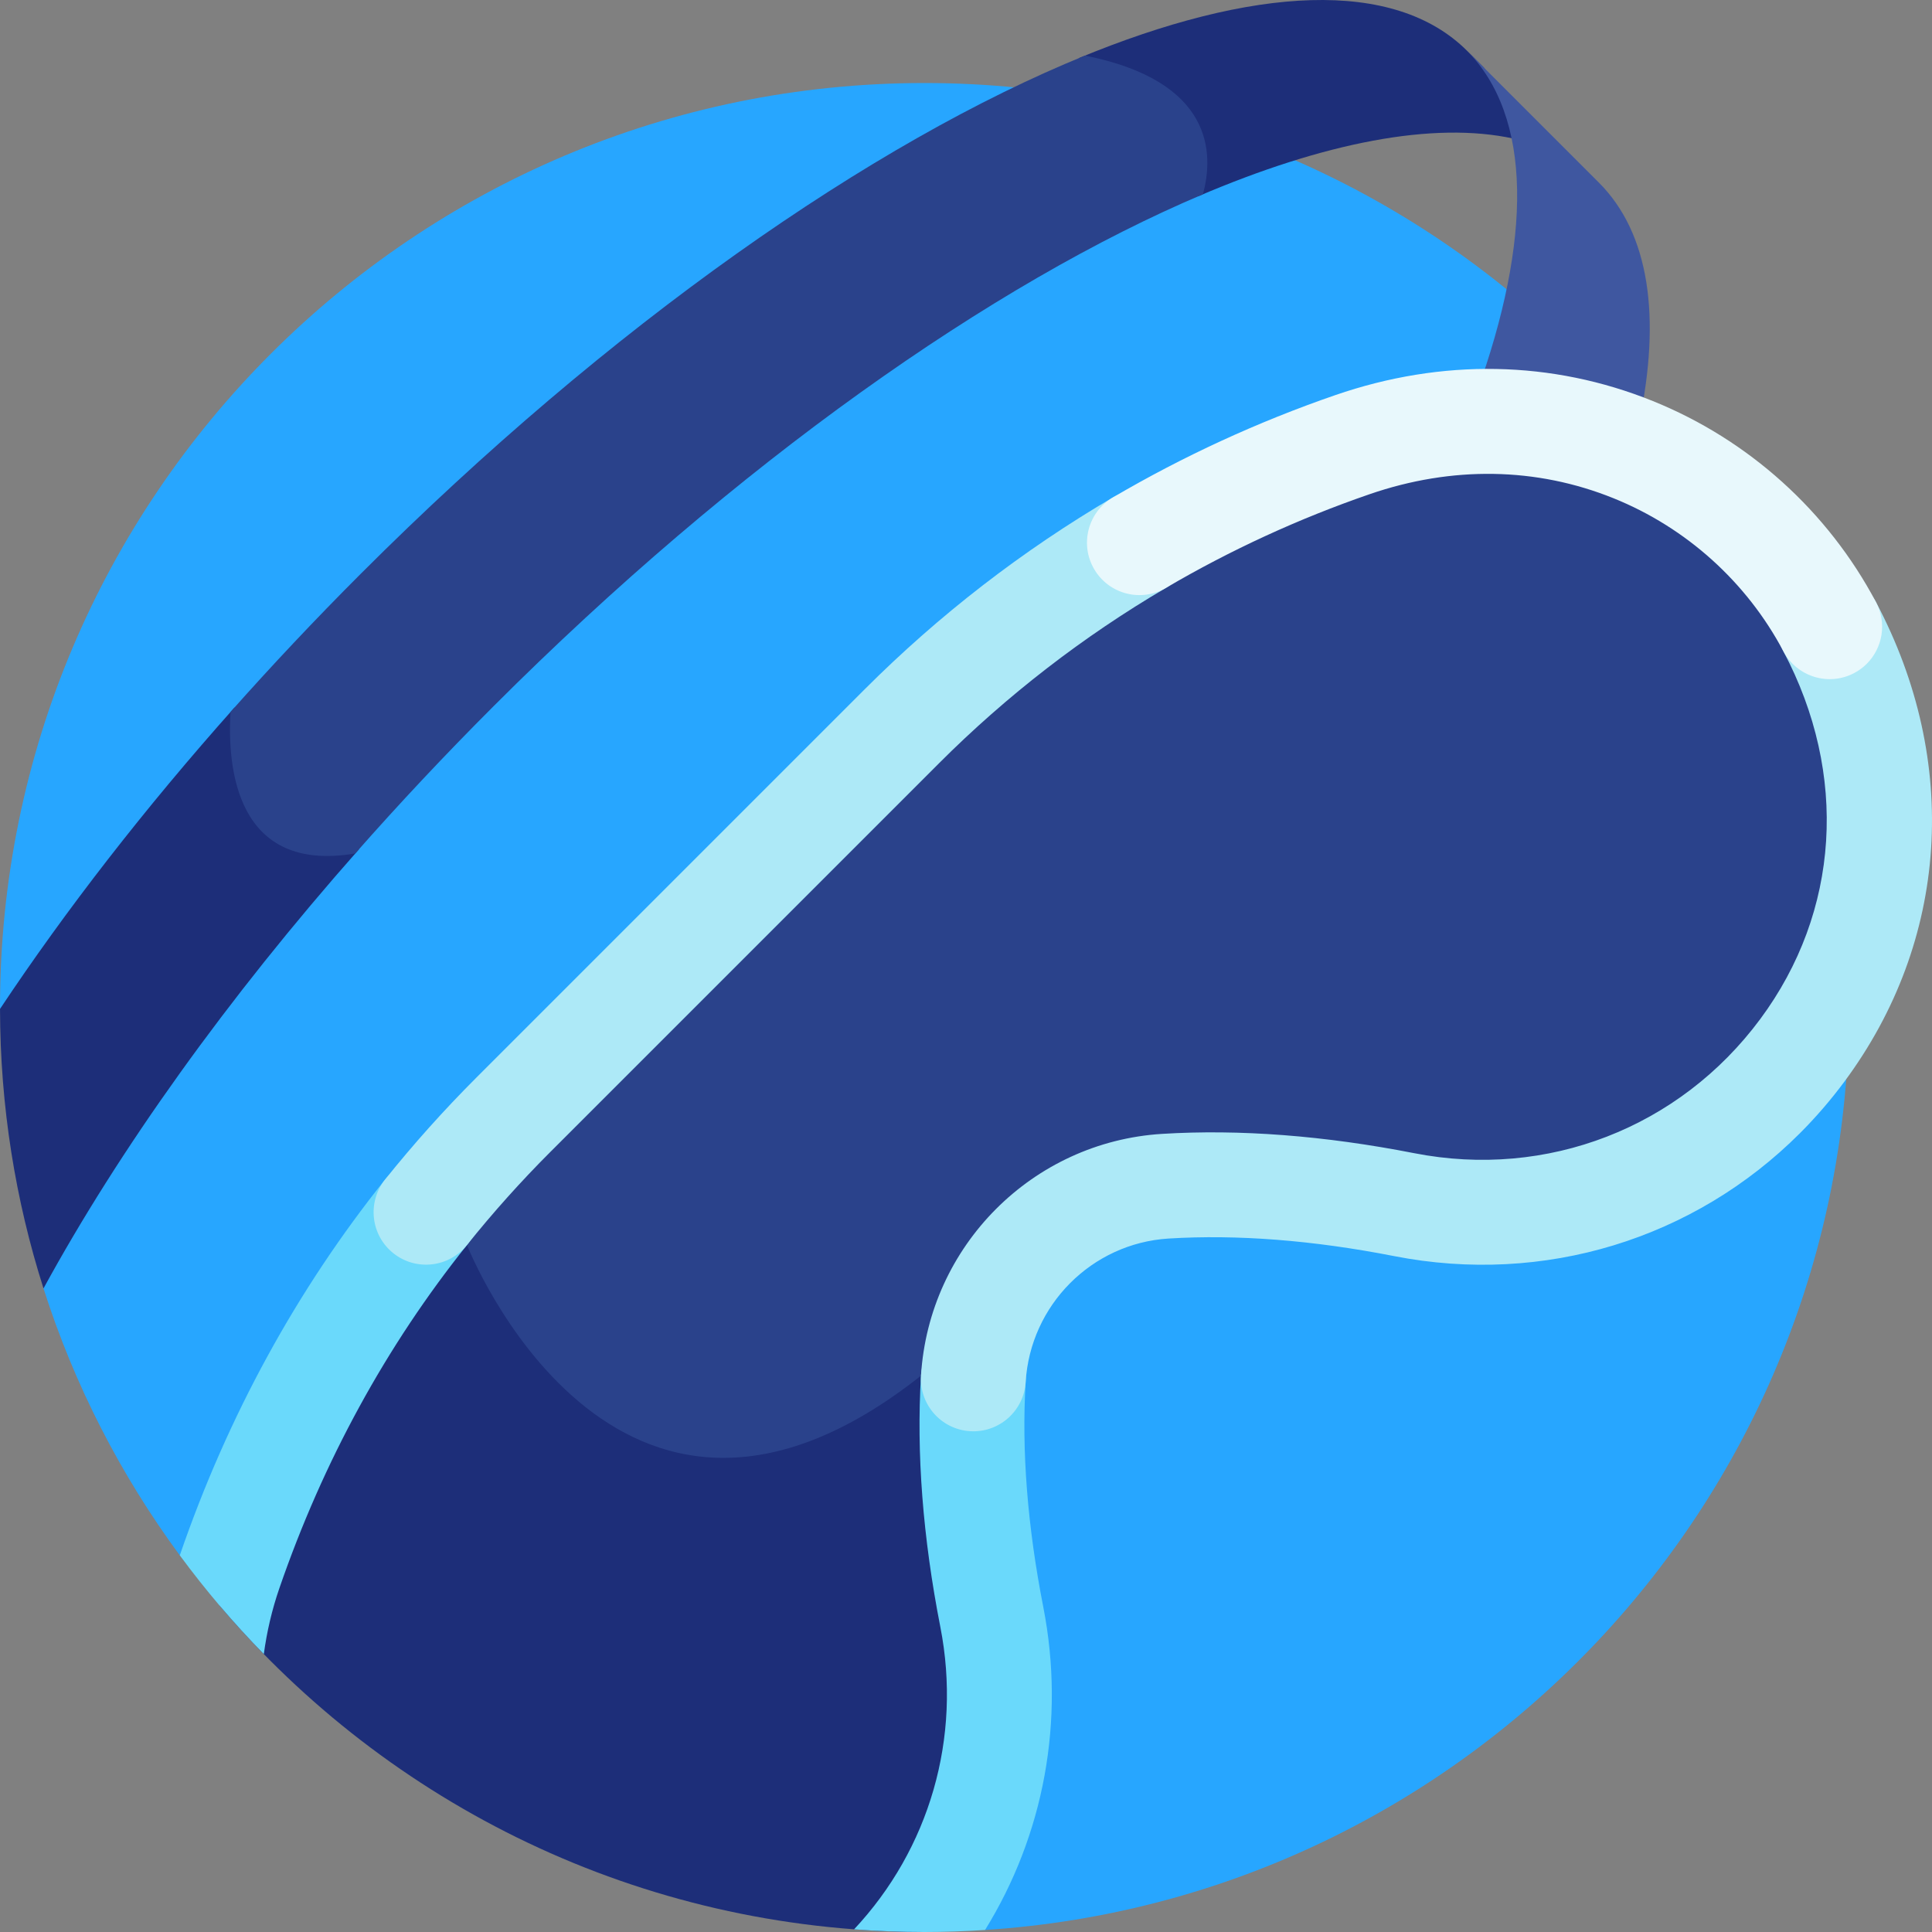
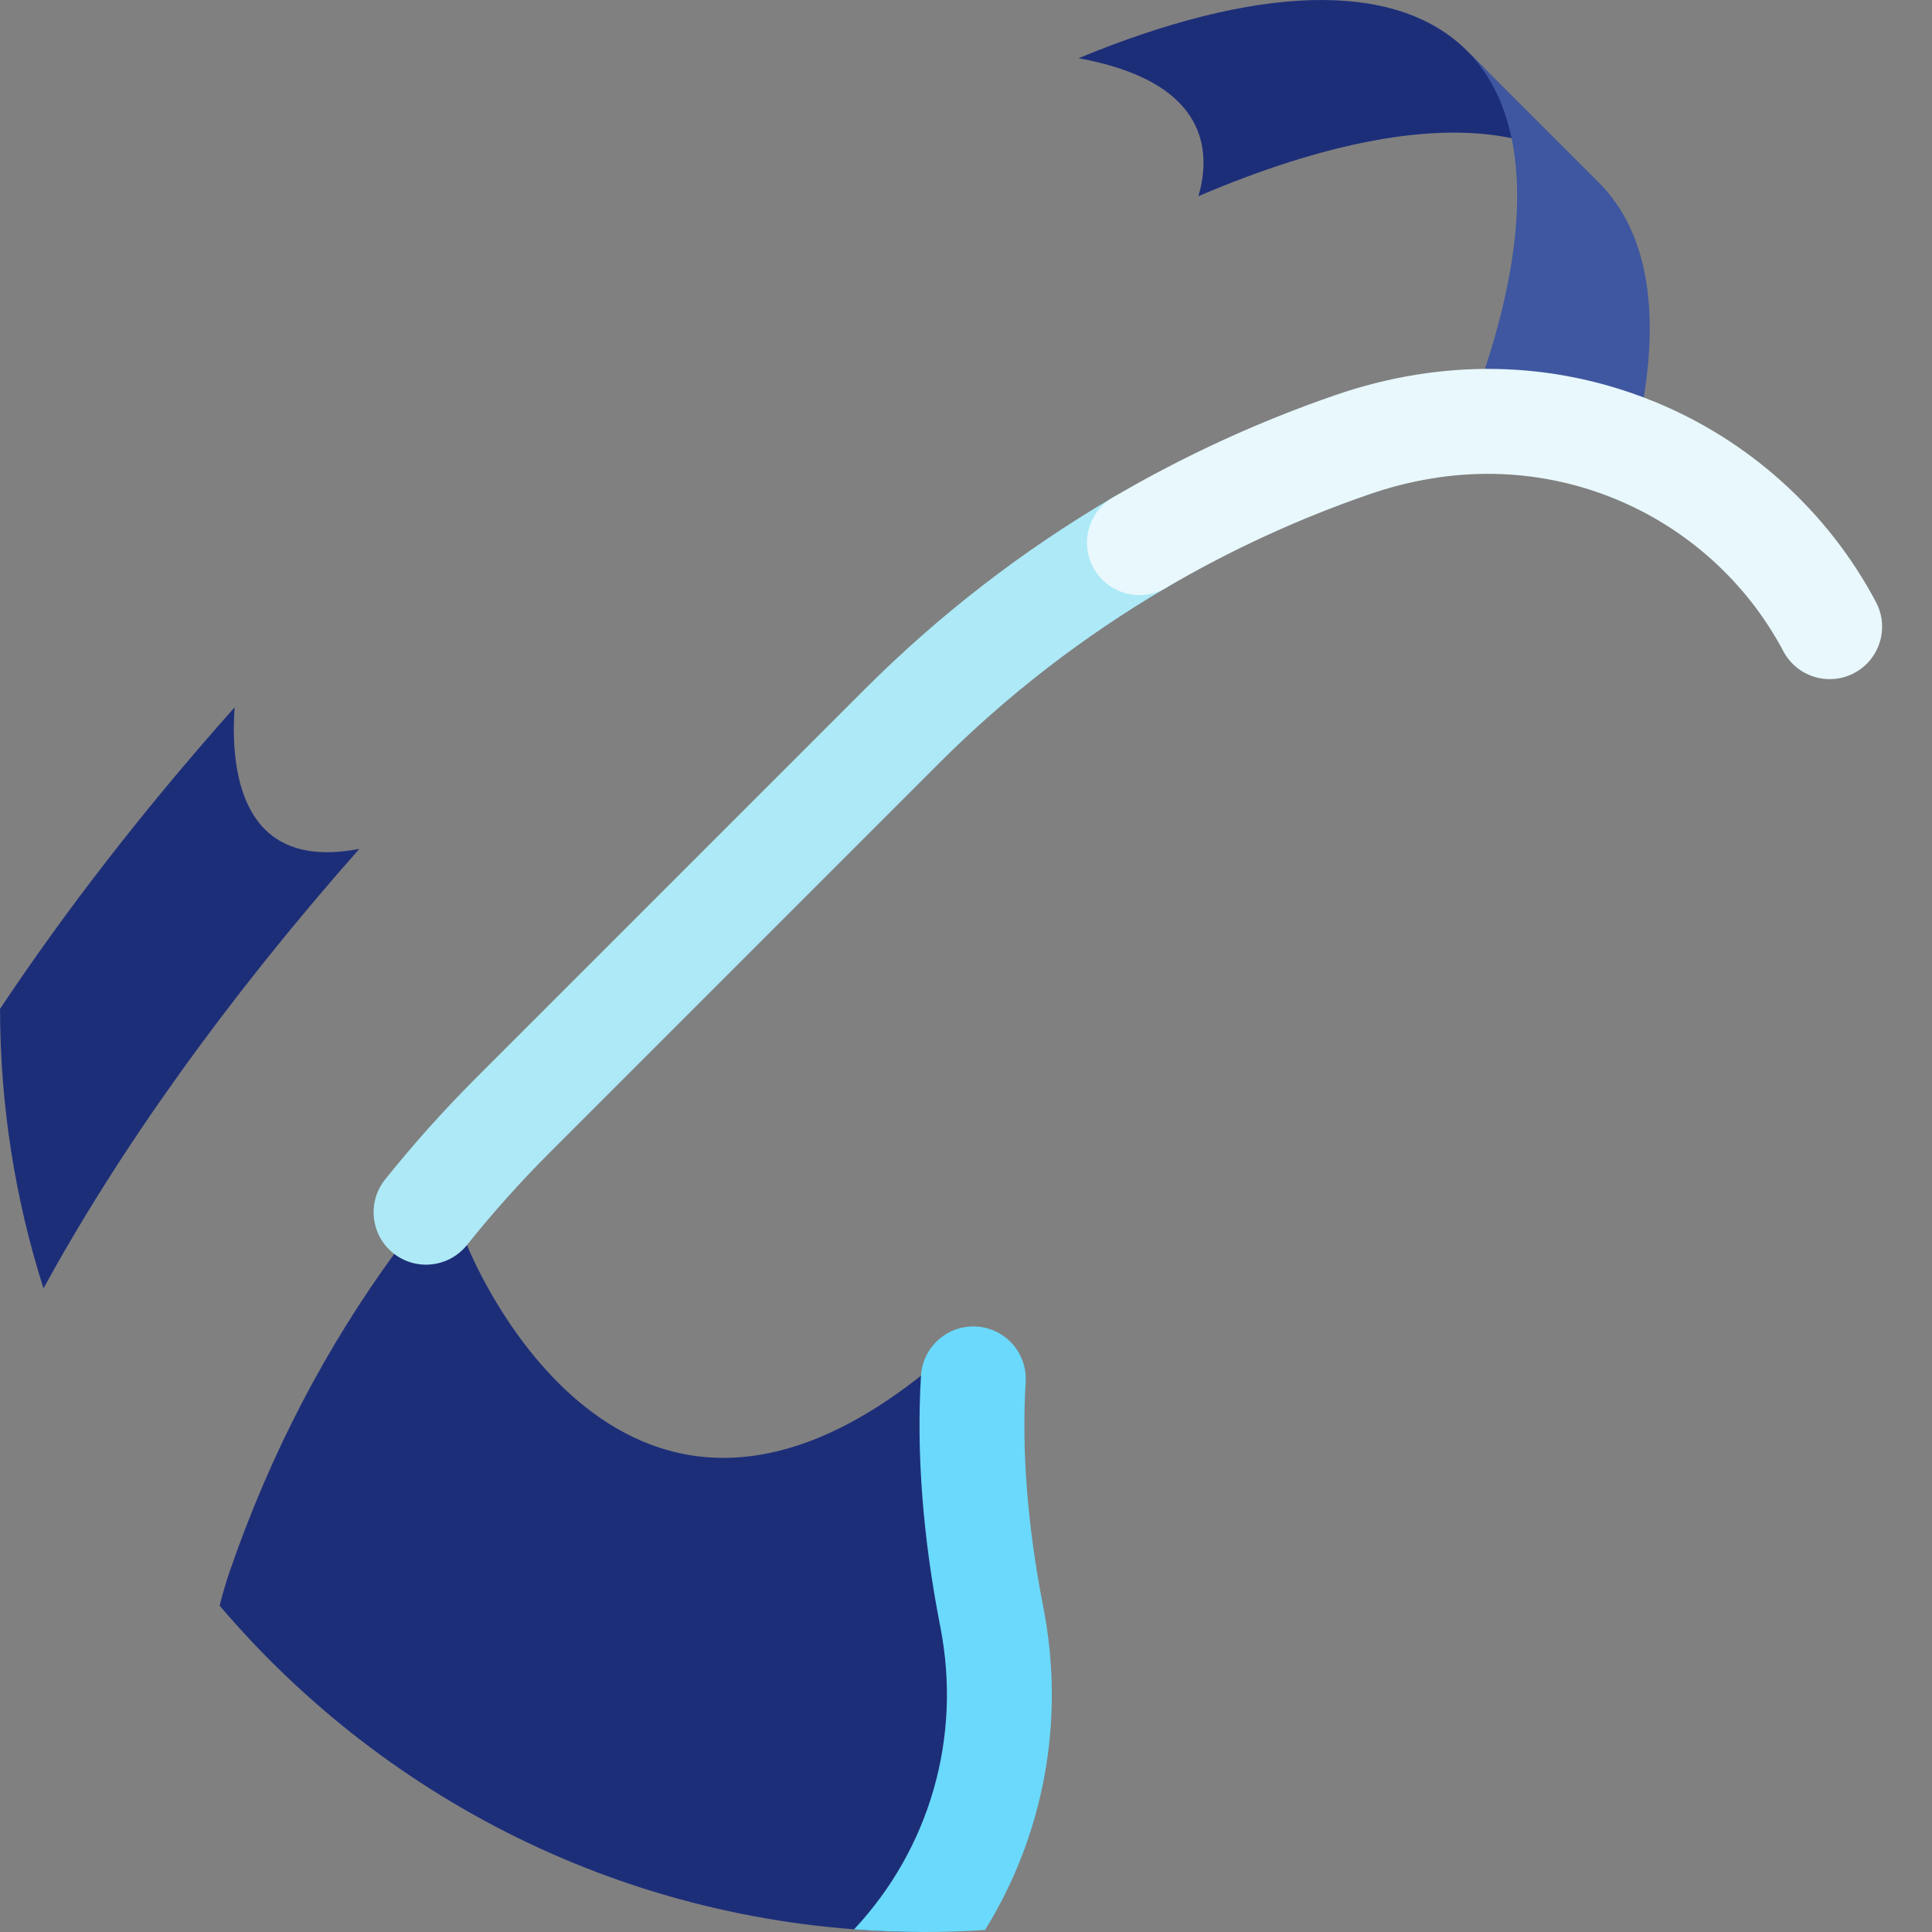
<svg xmlns="http://www.w3.org/2000/svg" width="1024" height="1024" id="Capa_1" enable-background="new 0 0 512 512" viewBox="0 0 512 512">
  <rect x="0" y="0" width="512" height="512" fill="#808080" stroke="none" />
  <g>
-     <path d="m244.998 22.003c-135.309 0-244.998 109.689-244.998 244.998 0 .125.005.249.005.374l11.524 74.066c8.181 25.68 20.479 49.52 36.123 70.747l213.399 99.274c127.824-8.271 228.945-114.548 228.945-244.461 0-135.309-109.689-244.998-244.998-244.998z" fill="#27a6ff" />
    <path d="m71.11 220.64c-9.198-8.098-9.604-23.912-8.923-33.193-23.98 26.908-44.886 53.922-62.182 79.928.039 25.822 4.081 50.703 11.525 74.067 19.961-36.57 48.435-76.608 83.7-116.484-10.448 2.021-18.545.589-24.12-4.318z" fill="#1d2e79" />
    <path d="m393.271 17.941-4.447-4.447c-19.318-19.317-56.755-17.204-102.999 1.934 16.026 2.918 26.372 8.769 30.773 17.457 3.448 6.806 2.474 14.081.981 19.114 33.359-14.27 62.334-19.896 83.522-15.266-1.444-7.173-4.036-13.476-7.83-18.792z" fill="#1d2e79" />
-     <path d="m318.783 51.492c2.928-10.704 2.912-29.961-31.244-36.758-56.295 22.891-125.932 71.325-191.889 137.281-12.132 12.133-23.667 24.39-34.563 36.666-.872 14.82 1.512 42.861 33.062 37.493 11.504-13.061 23.739-26.108 36.645-39.015 64.441-64.44 132.398-112.16 187.989-135.667z" fill="#2a428b" />
    <path d="m391.24 104.366c14.71-.309 29.242 2.215 43.152 7.534 5.826-27.851 2.767-50.071-10.675-63.513l-35.144-35.144c17.634 17.635 17.397 50.375 2.667 91.123z" fill="#3f57a0" />
-     <path d="m358.358 117.857c-44.922 15.486-85.737 40.995-119.336 74.594l-102.972 102.972c-11.531 11.531-22.095 23.854-31.654 36.98l19.028-1.912c1.789 4.301 19.627 45.192 53.953 54.476 20.634 5.581 43.181-1.146 67.016-19.992 4.807-3.801 9.782-6.694 14.901-8.719 5.388-23.004 25.264-40.401 49.544-41.899 17.168-1.06 38.146-.033 63.277 4.888 84.596 16.562 156.406-70.849 112.772-153.161-22.621-42.676-74.008-66.35-126.529-48.227z" fill="#2a428b" />
    <path d="m58.211 425.522c44.715 52.637 111.272 86.13 185.67 86.463 16.866-22.379 25.171-51.737 18.957-83.475-4.903-25.044-5.939-45.963-4.896-63.096.204-3.362.716-6.641 1.499-9.811-5.162 2.006-10.294 4.955-15.369 8.968-81.496 64.438-120.318-34.631-120.318-34.631l-18.947 1.904c-18.425 25.179-33.148 53.322-43.906 84.517-1.042 3.022-1.934 6.079-2.69 9.161z" fill="#1d2e79" />
    <g fill="#6ad9fb">
      <path d="m271.811 366.257c.466-7.66-5.366-14.246-13.026-14.712-7.658-.465-14.244 5.367-14.712 13.026-1.244 20.456.482 42.867 5.13 66.609 5.749 29.366-2.929 58.827-22.868 80.117 6.16.464 12.384.703 18.663.703 5.396 0 10.745-.194 16.053-.537 15.517-25.075 21.343-55.381 15.424-85.621-4.196-21.433-5.765-41.48-4.664-59.585z" />
-       <path d="m47.652 412.188c6.809 9.239 14.251 17.98 22.263 26.164.794-5.904 2.154-11.756 4.123-17.46 11.59-33.613 28.318-64.214 49.718-90.953 4.795-5.991 3.824-14.735-2.166-19.531-5.992-4.795-14.742-3.816-19.531 2.167-23.394 29.232-41.661 62.628-54.291 99.254-.042.119-.075.24-.116.359z" />
    </g>
    <g>
-       <path d="m476.987 300.329c-27.98 27.98-67.733 40.343-107.541 32.55-21.499-4.209-41.603-5.775-59.751-4.654-20.357 1.256-36.64 17.608-37.883 38.032-.466 7.661-7.052 13.493-14.712 13.026-7.66-.466-13.492-7.053-13.026-14.712 2.093-34.415 29.57-61.965 63.908-64.083 20.508-1.266 42.984.457 66.803 5.119 35.184 6.889 70.313-6.719 91.677-35.514 21.123-28.469 23.422-64.92 6.149-97.503-3.595-6.78-1.007-15.192 5.768-18.784 6.78-3.595 15.19-1.011 18.784 5.768 22.416 42.285 19.281 89.791-8.385 127.078-3.637 4.902-7.582 9.466-11.791 13.677z" fill="#ade9f7" />
-     </g>
+       </g>
    <g>
      <path d="m311.79 153.631c-.819.819-1.756 1.549-2.802 2.164-21.932 12.865-42.166 28.504-60.142 46.48l-102.972 102.972c-7.833 7.833-15.275 16.141-22.12 24.693-4.792 5.979-13.54 6.96-19.531 2.165s-6.96-13.539-2.165-19.531c7.482-9.347 15.612-18.423 24.165-26.977l102.972-102.972c19.646-19.646 41.761-36.737 65.729-50.8 6.619-3.883 15.133-1.664 19.016 4.954 3.27 5.573 2.215 12.488-2.15 16.852z" fill="#ade9f7" />
    </g>
    <g>
      <path d="m494.719 175.906c-.956.956-2.068 1.786-3.323 2.452-6.78 3.595-15.19 1.011-18.784-5.768-9.727-18.349-25.702-32.745-44.982-40.537-20.434-8.258-42.82-8.625-64.739-1.061-18.709 6.449-36.843 14.794-53.901 24.803-6.62 3.883-15.133 1.666-19.016-4.952-3.883-6.619-1.666-15.133 4.952-19.016 18.644-10.938 38.462-20.058 58.905-27.106 28.347-9.782 57.469-9.24 84.212 1.567 25.338 10.24 46.335 29.164 59.122 53.286 2.927 5.524 1.755 12.13-2.446 16.332z" fill="#e8f8fc" />
    </g>
  </g>
</svg>